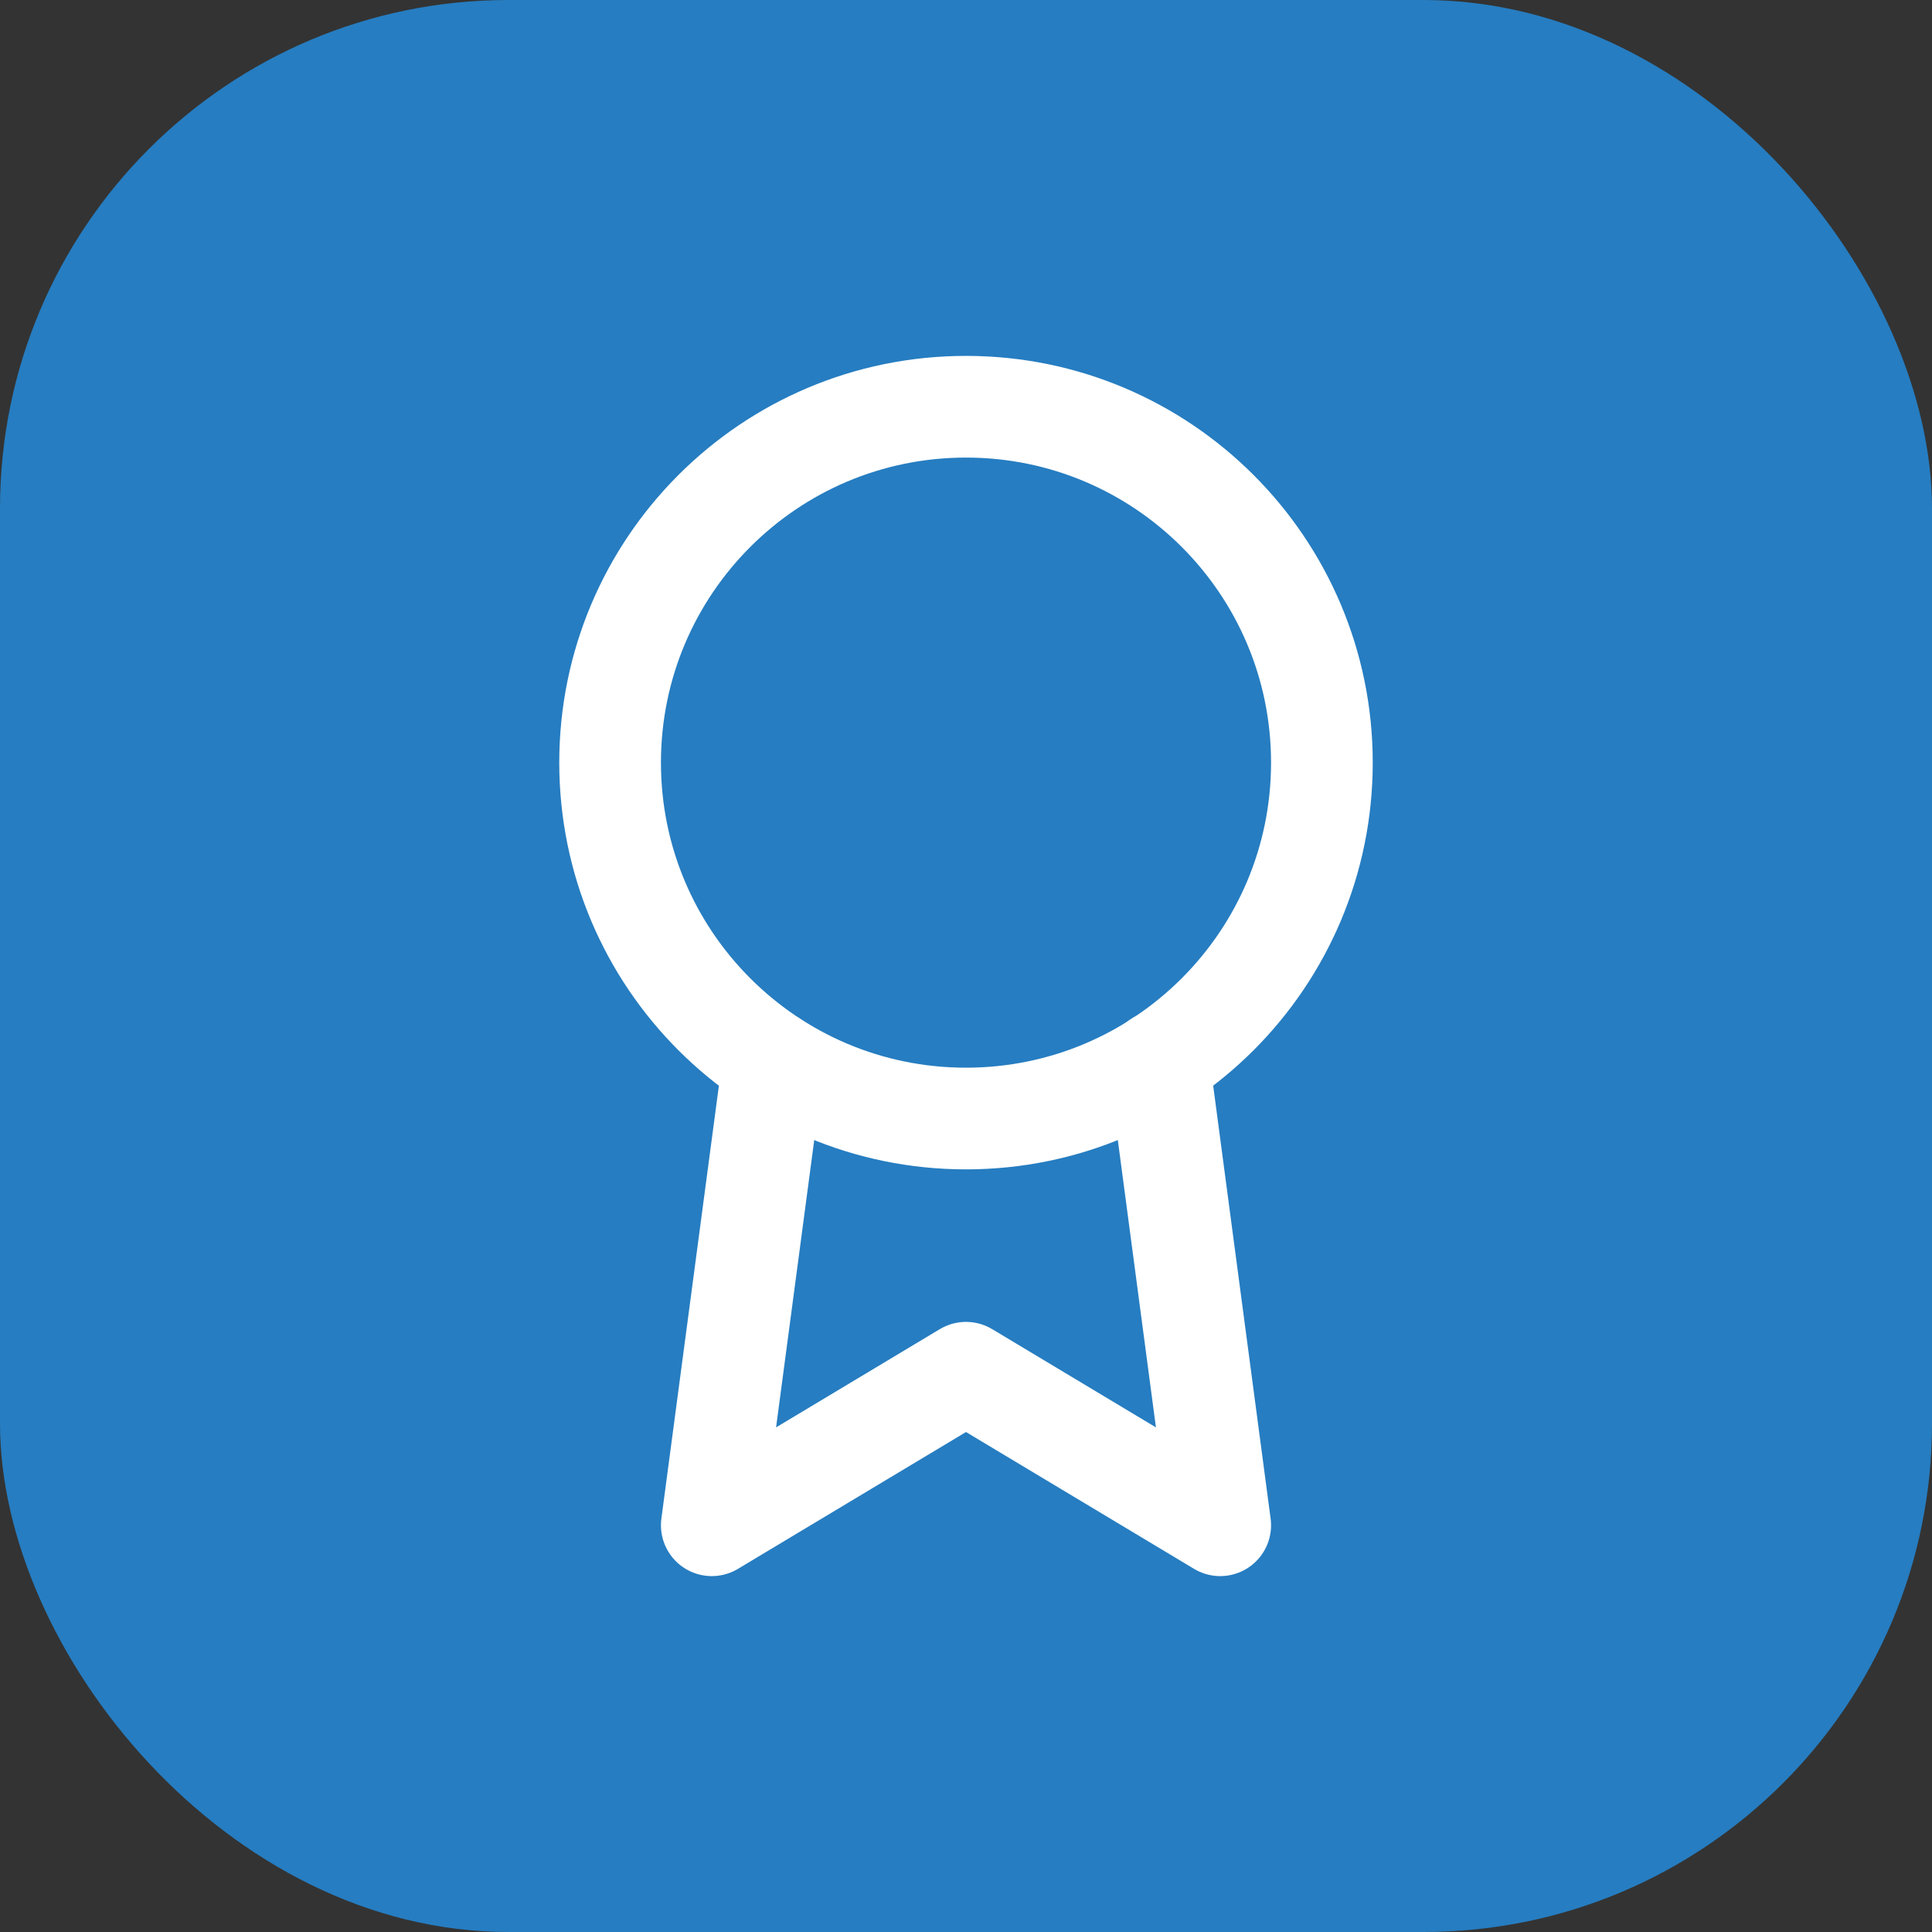
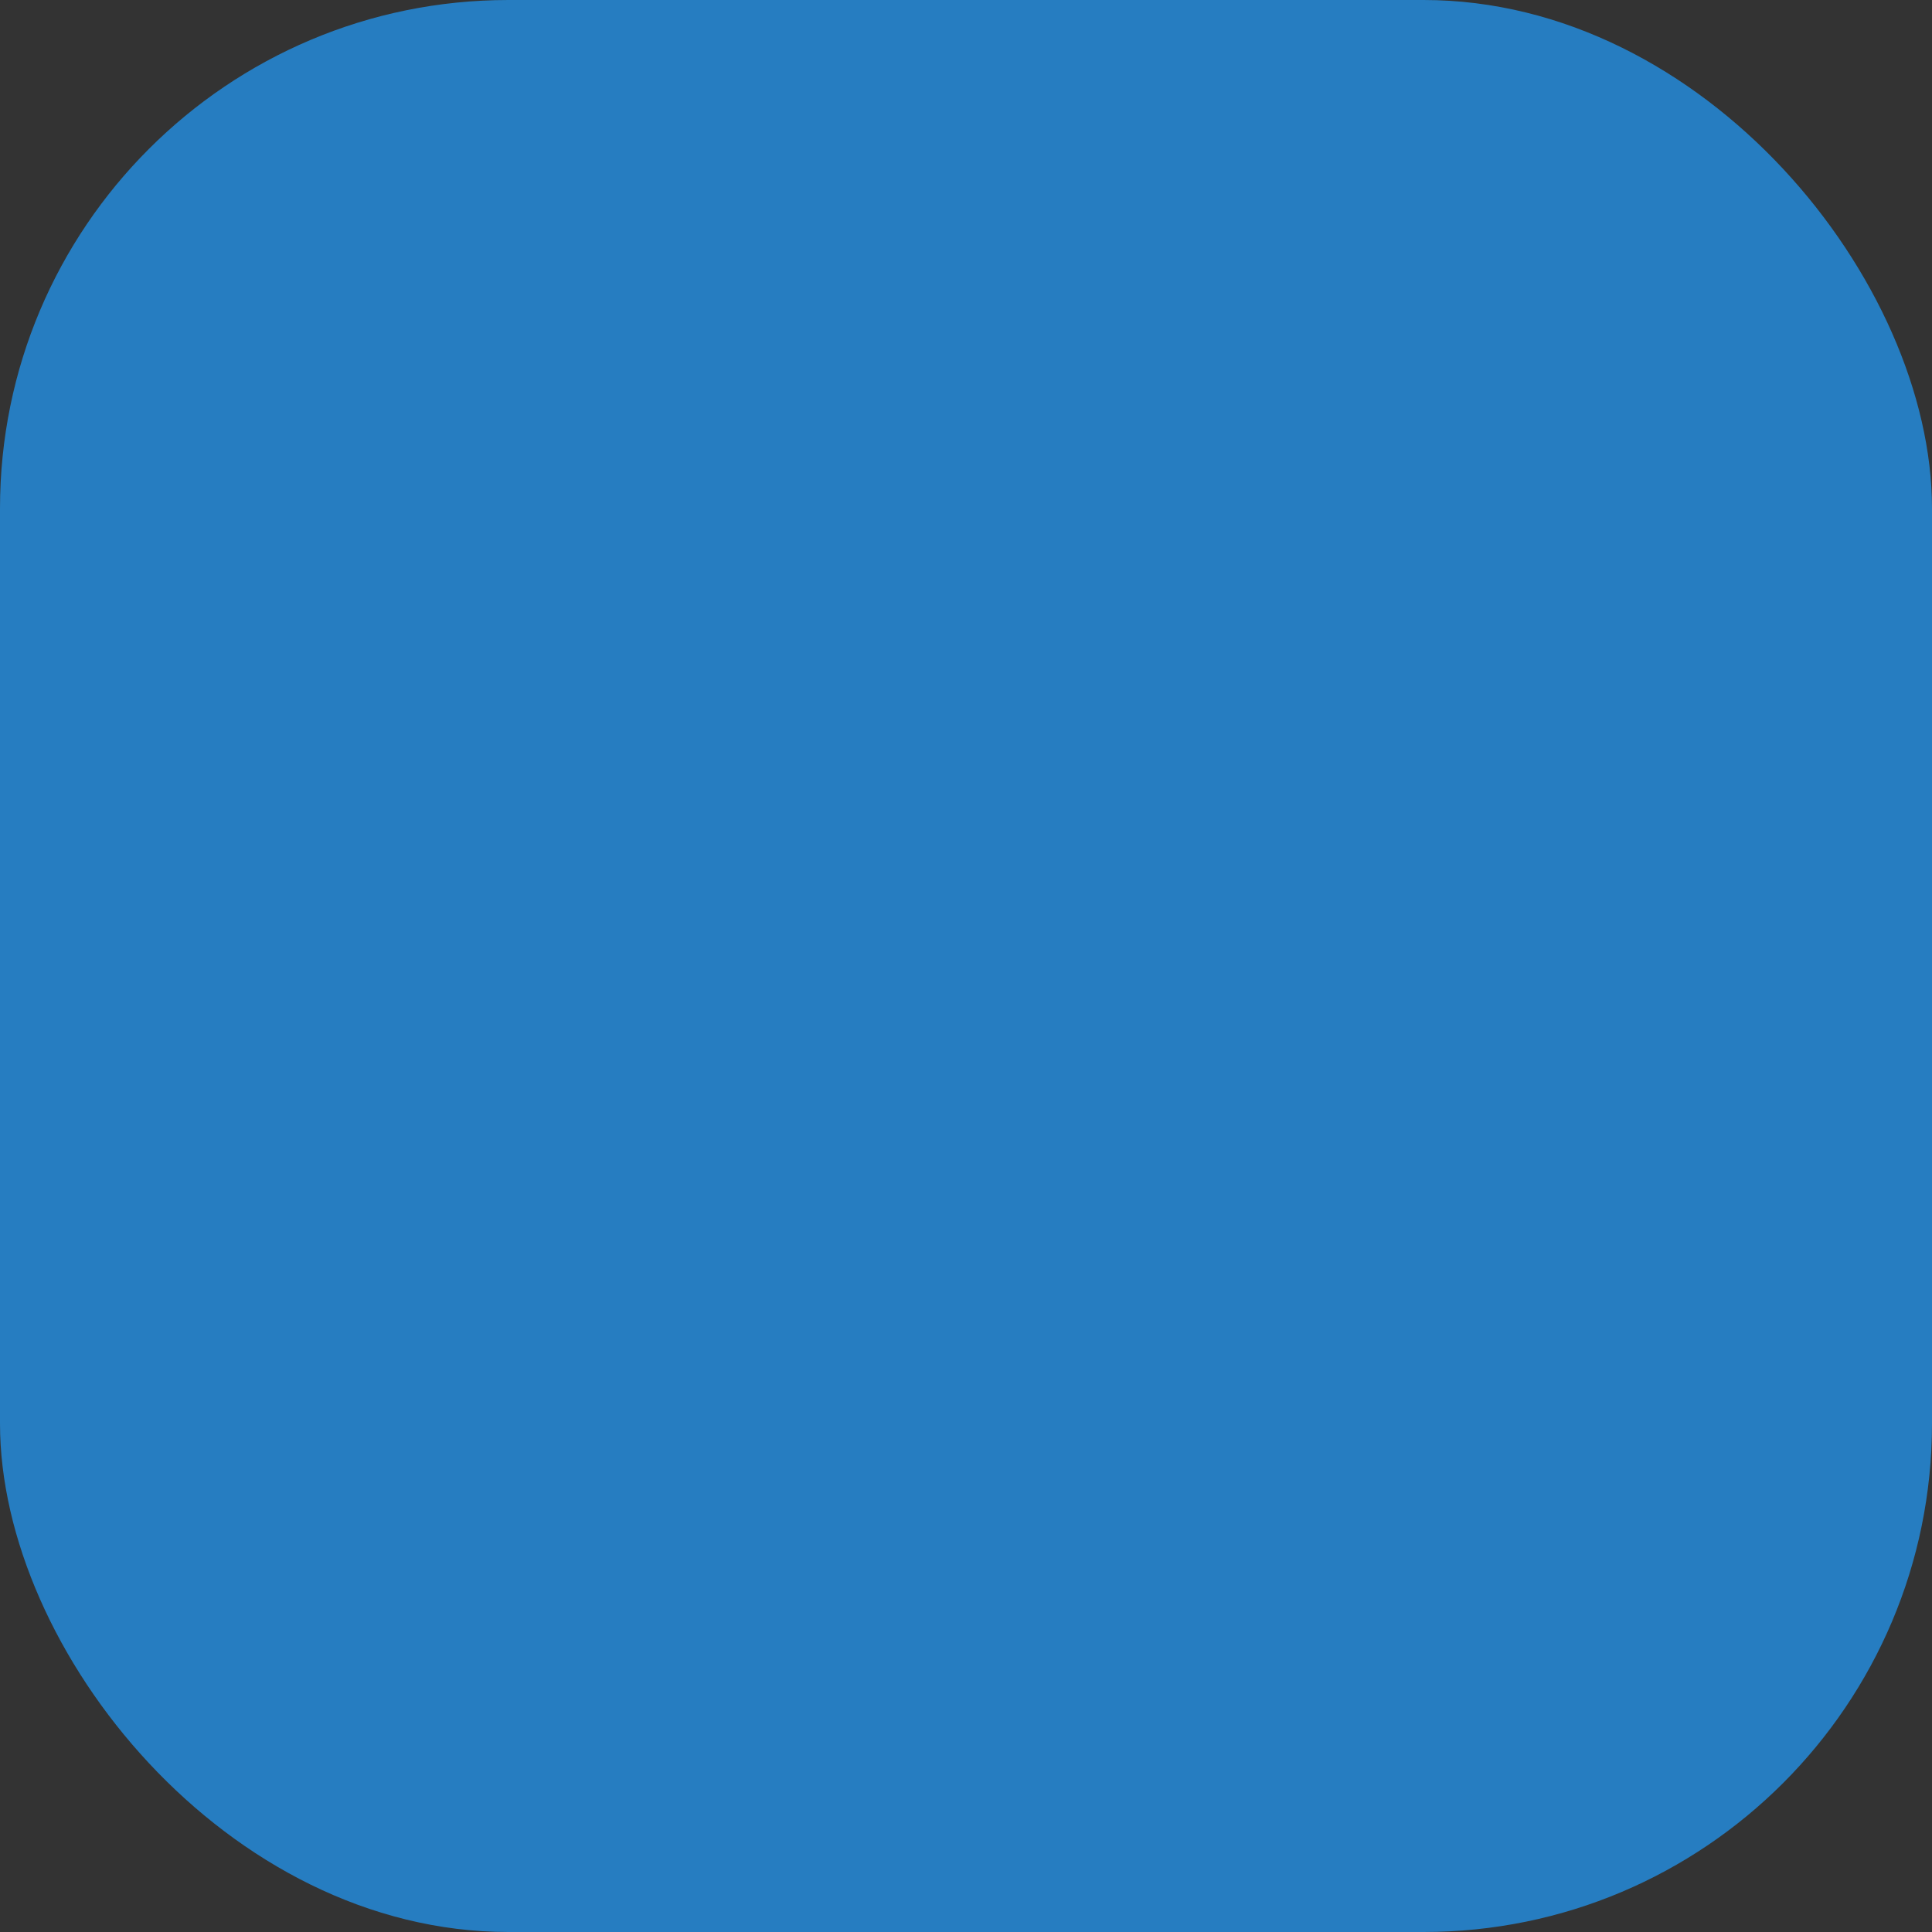
<svg xmlns="http://www.w3.org/2000/svg" width="38" height="38" viewBox="0 0 38 38" fill="none">
  <rect x="0" y="0" width="38" height="38" fill="#333333" stroke="none" />
  <rect width="38" height="38" rx="10" fill="#267DC1" />
-   <path d="M19 22C22.866 22 26 18.866 26 15C26 11.134 22.866 8 19 8C15.134 8 12 11.134 12 15C12 18.866 15.134 22 19 22Z" stroke="white" stroke-width="2" stroke-linecap="round" stroke-linejoin="round" />
-   <path d="M15.21 20.89L14 30L19 27L24 30L22.79 20.88" stroke="white" stroke-width="2" stroke-linecap="round" stroke-linejoin="round" />
</svg>